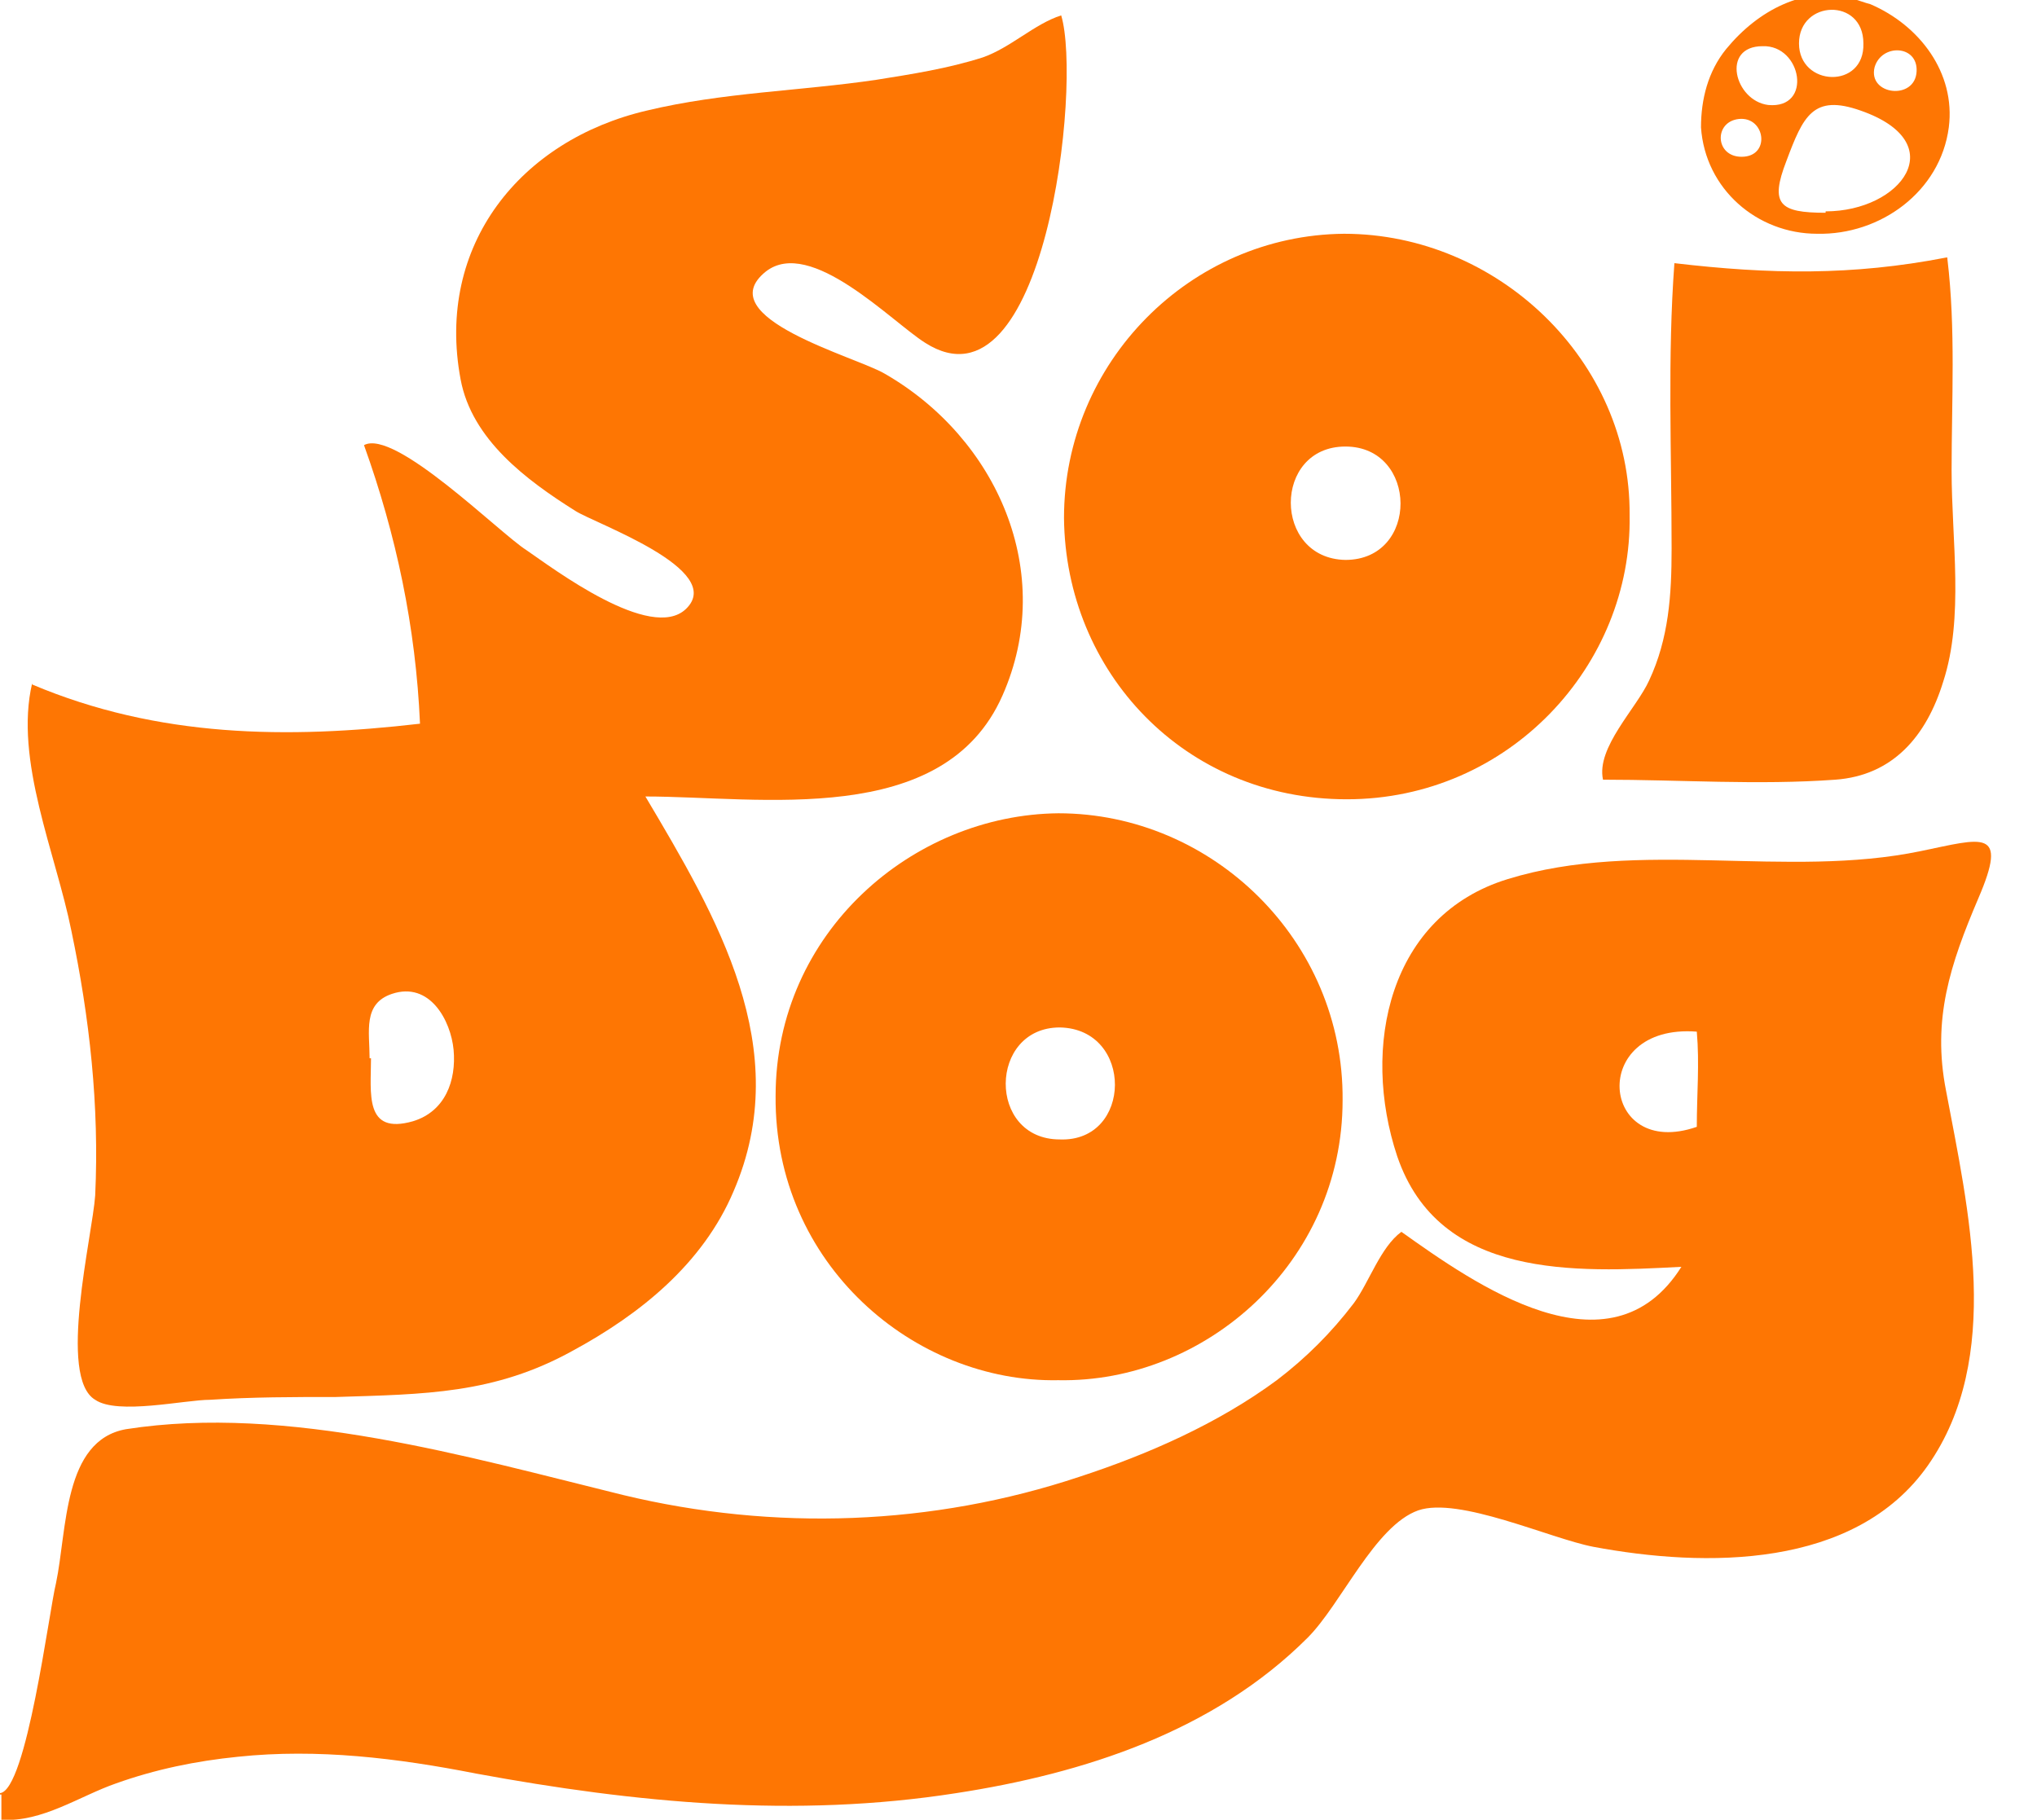
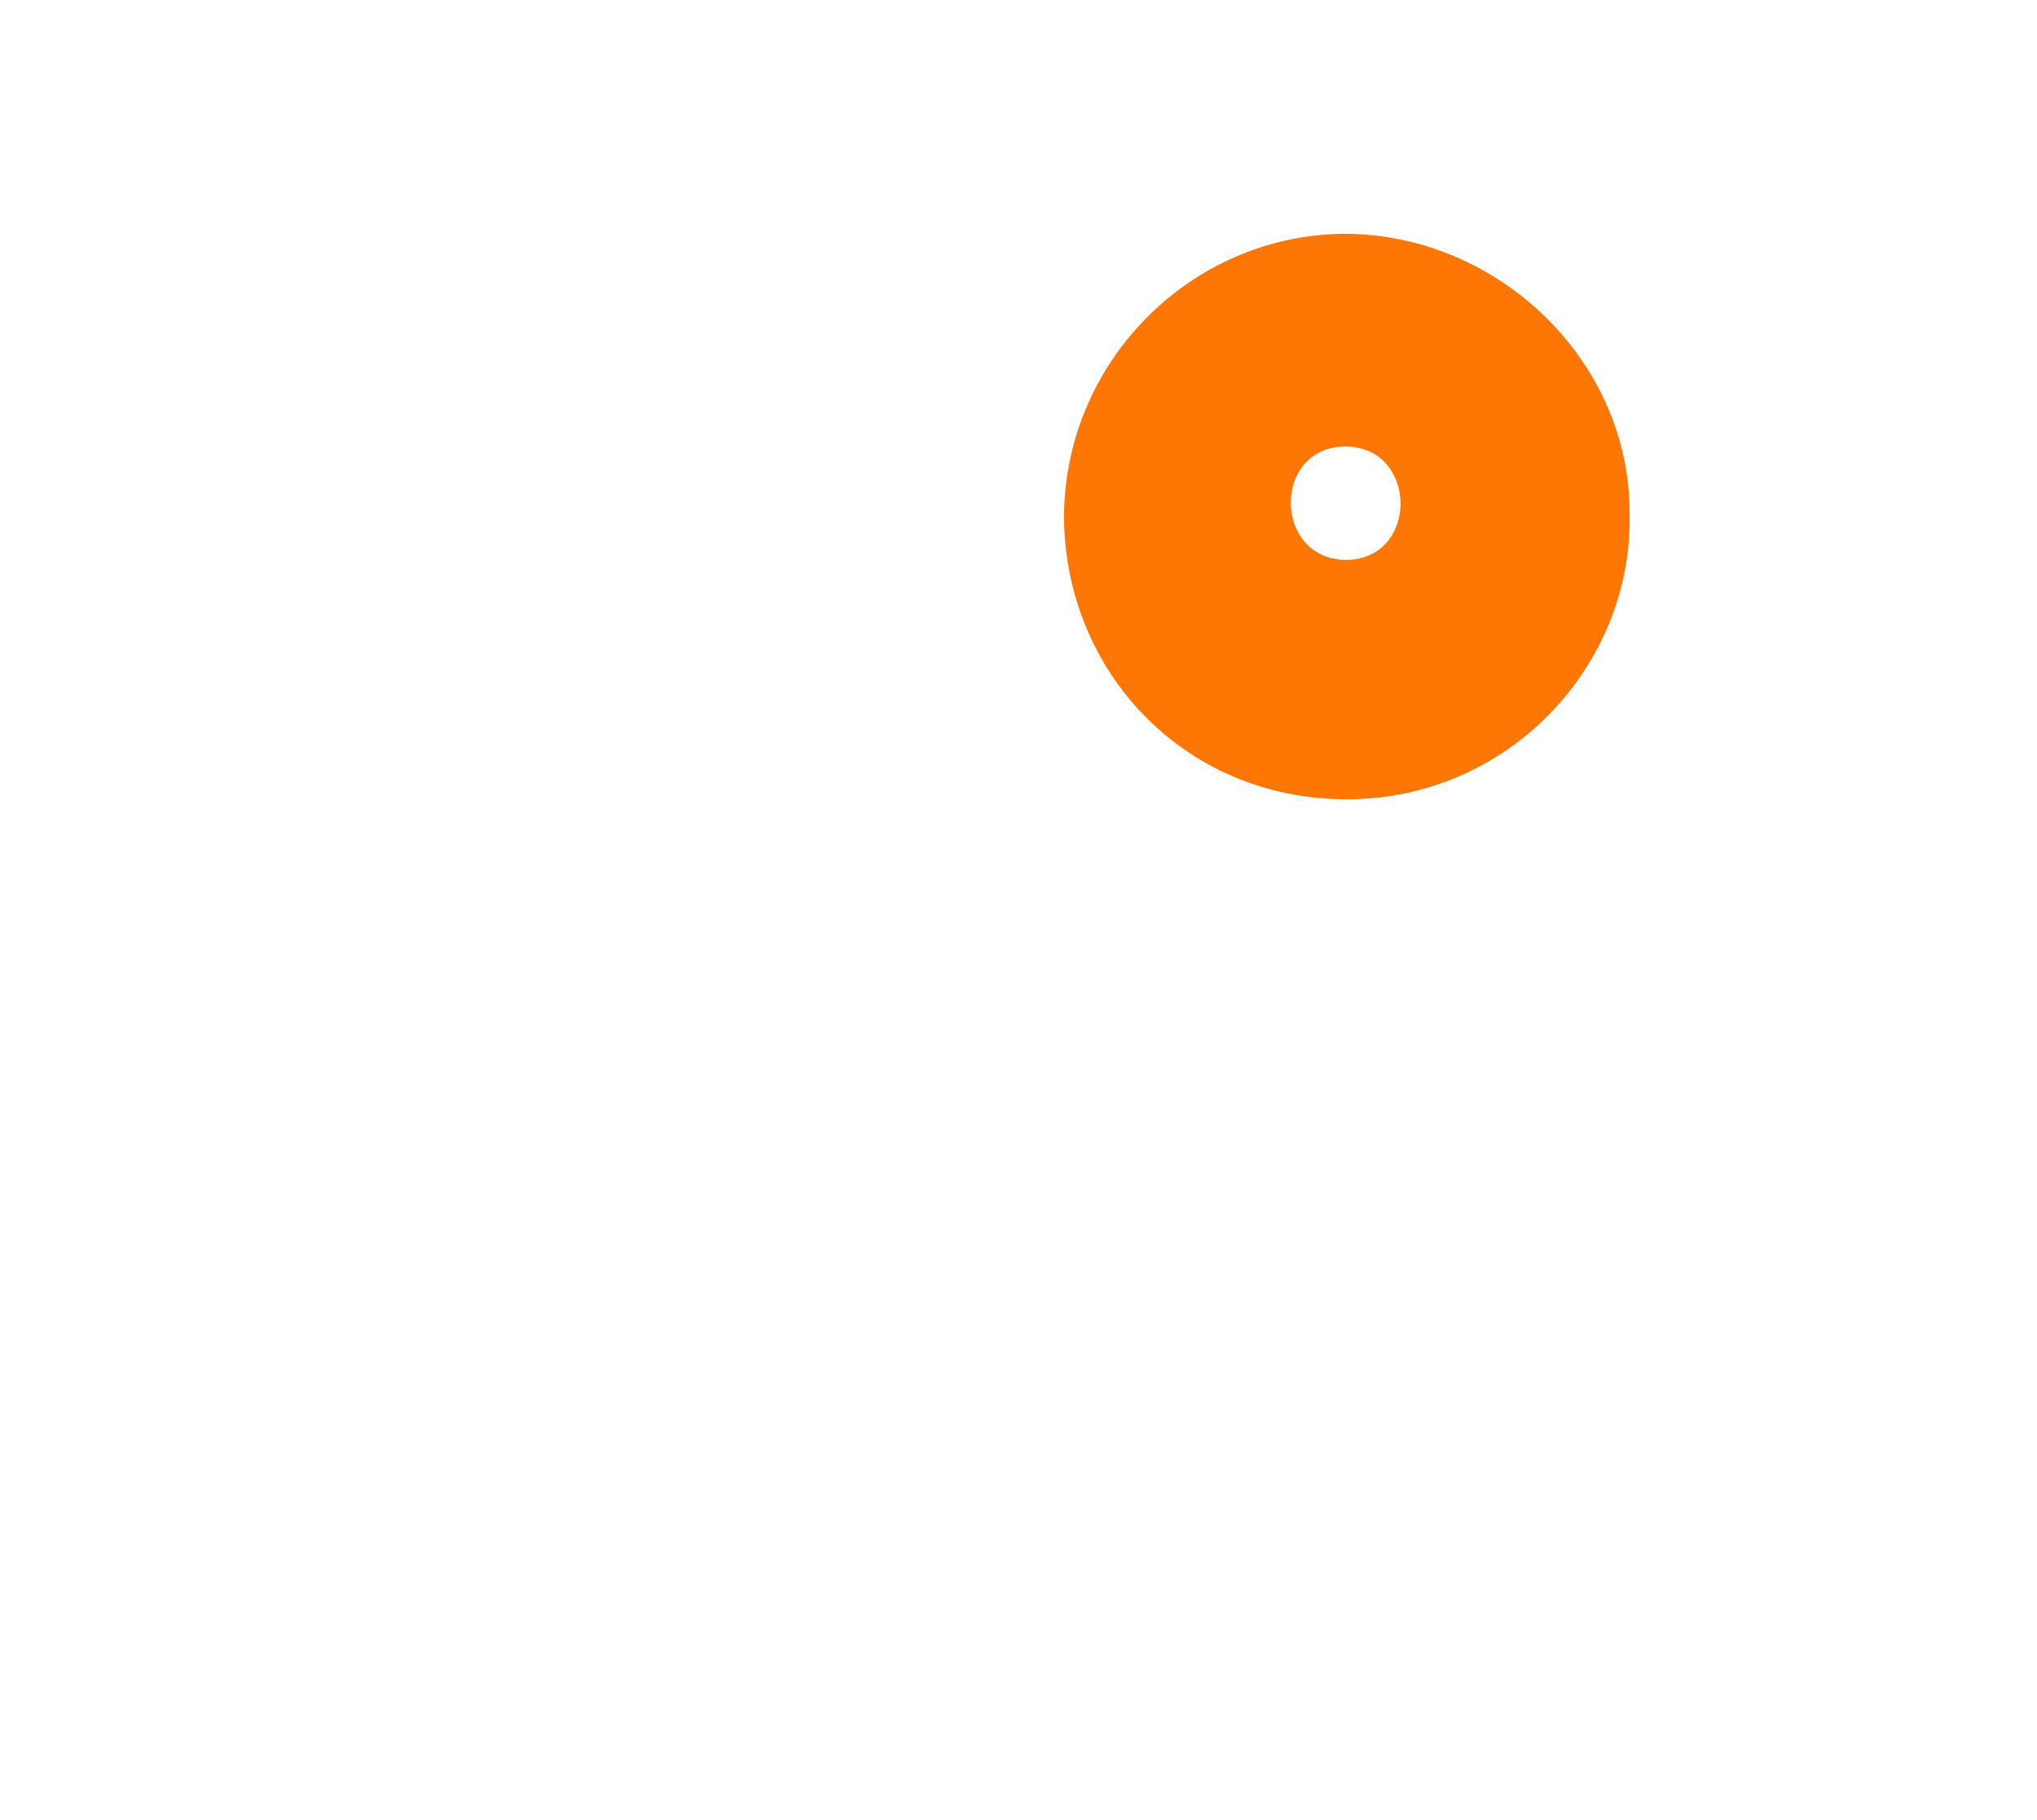
<svg xmlns="http://www.w3.org/2000/svg" version="1.1" viewBox="0 0 145.5 130">
  <defs>
    <style>
      .cls-1 {
        fill: #fe7603;
      }
    </style>
  </defs>
  <g>
    <g id="Layer_1">
      <g>
-         <path class="cls-1" d="M0,128.1c1.9-.2,3.5-13,4-15,.8-3.8.5-10.2,5-11,11.5-1.8,24.5,2,35.5,4.7,10.8,2.6,22.1,2.2,32.6-1.3,4.9-1.6,9.9-3.8,14.1-6.9,2.1-1.6,3.9-3.4,5.5-5.5,1.1-1.5,1.9-4,3.4-5.1,5.2,3.7,14.9,10.6,20,2.5-7.6.4-17.3.9-20.3-7.9-2.6-7.8-.6-17.2,7.9-19.8,9.4-2.9,19.9,0,29.5-2,4.4-.9,6.3-1.7,4.1,3.4-2,4.7-3.3,8.6-2.3,13.7,1.6,8.5,4.1,19.1-1.3,26.8-5.2,7.4-15.9,7.3-23.9,5.8-3.1-.6-9.6-3.6-12.5-2.6-3.1,1.1-5.5,6.7-7.9,9.1-6.7,6.7-16,9.7-25.1,11.1-11.5,1.8-22.9.7-34.3-1.4-5.6-1.1-11.3-1.8-17-1.2-3,.3-5.9.9-8.7,1.9-2.6.9-5.3,2.8-8.2,2.6v-1.8h-.1ZM121.2,80.5c0-2.3.2-4.5,0-6.8-7.8-.6-6.9,9.2,0,6.8Z" />
-         <path class="cls-1" d="M132.3-.1c.4.1.9.3,1.3.4,3.5,1.5,6.1,4.9,5.6,8.8-.6,4.6-4.9,7.7-9.4,7.6-4.3,0-8-3.2-8.3-7.6,0-2,.5-4,1.8-5.6,2.3-2.8,5.6-4.5,9.1-3.7h-.1ZM130.4,15.1h0c5.4,0,9.1-4.9,2.5-7.2-3.4-1.2-4.1.4-5.3,3.6-1.2,3.1-.5,3.7,2.8,3.7h0ZM133.1,3.1c0-3.3-4.6-3.1-4.6,0s4.7,3.3,4.6,0ZM125.9,3.3c-3,0-2,3.9.4,4.2,3.2.3,2.4-4.3-.4-4.2ZM136.9,5.1c.1-1.9-2.5-2-3-.3-.5,2,2.9,2.4,3,.3ZM124.4,11.2c2.1,0,1.7-2.9-.2-2.7-1.8.2-1.7,2.7.2,2.7Z" />
-         <path class="cls-1" d="M2.3,48.9c9,3.8,18.2,3.9,27.7,2.8-.3-6.9-1.7-13.5-4-19.9,2.2-1.2,9.7,6.3,11.6,7.5,1.9,1.3,8.9,6.6,11.4,4.2,2.9-2.8-6.5-6.1-7.9-7-3.5-2.2-7.4-5.1-8.2-9.4-1.8-9.6,4.3-17.1,13.3-19.2,5.4-1.3,11-1.4,16.4-2.2,2.5-.4,5.1-.8,7.6-1.6,2-.7,3.7-2.4,5.6-3,1.5,5-1.2,28.8-9.7,23.4-2.4-1.5-8.2-7.6-11.4-5.1-4.1,3.3,6.5,6.1,8.5,7.3,8,4.6,12.3,14.2,8.4,23-4.2,9.5-17.3,7.2-25.5,7.2,5.1,8.6,10.7,18,6.3,28.2-2.2,5.2-6.7,8.8-11.5,11.4-5.6,3.1-10.6,3.1-16.9,3.3-3,0-6,0-9,.2-1.8,0-6.6,1.1-8.2,0-2.7-1.6-.2-11.7,0-14.6.3-6.4-.4-12.7-1.7-18.9-1.1-5.5-4.1-12.2-2.8-17.7h0ZM26.5,75.6c0,2.5-.5,5.5,3,4.5,2.3-.7,3.1-2.9,2.9-5.1-.2-2.1-1.7-4.9-4.4-4-2.1.7-1.6,2.7-1.6,4.6h0Z" />
-         <path class="cls-1" d="M75.6,98.6c-10.3.2-20.3-8.3-20.2-20.3,0-11.7,9.8-20.1,20.2-20.2,11,0,20.4,9.1,20.3,20.5,0,11.6-9.8,20.2-20.3,20ZM75.7,81.4c5.2.2,5.3-7.9,0-8-5.1,0-5.2,8,0,8Z" />
        <path class="cls-1" d="M116.4,36.8c.2,10.7-8.6,20.3-20.2,20.3s-20.1-9.1-20.2-20.1c0-11.1,9-20.2,20-20.3,11,0,20.5,9.1,20.4,20.1ZM96.1,40c5.3,0,5.2-8.1,0-8.1s-5.2,8,0,8.1Z" />
-         <path class="cls-1" d="M139.1,18.5c.6,5,.3,10.1.3,15.1s.9,10.5-.6,15.1c-1.2,3.9-3.6,6.7-7.7,7-5.5.4-11.1,0-16.6,0-.5-2.3,2.4-5.1,3.3-7.1,1.4-3,1.6-6.1,1.6-9.4,0-6.8-.3-13.7.2-20.4,6.8.8,12.7.9,19.4-.4h.1Z" />
      </g>
    </g>
  </g>
</svg>